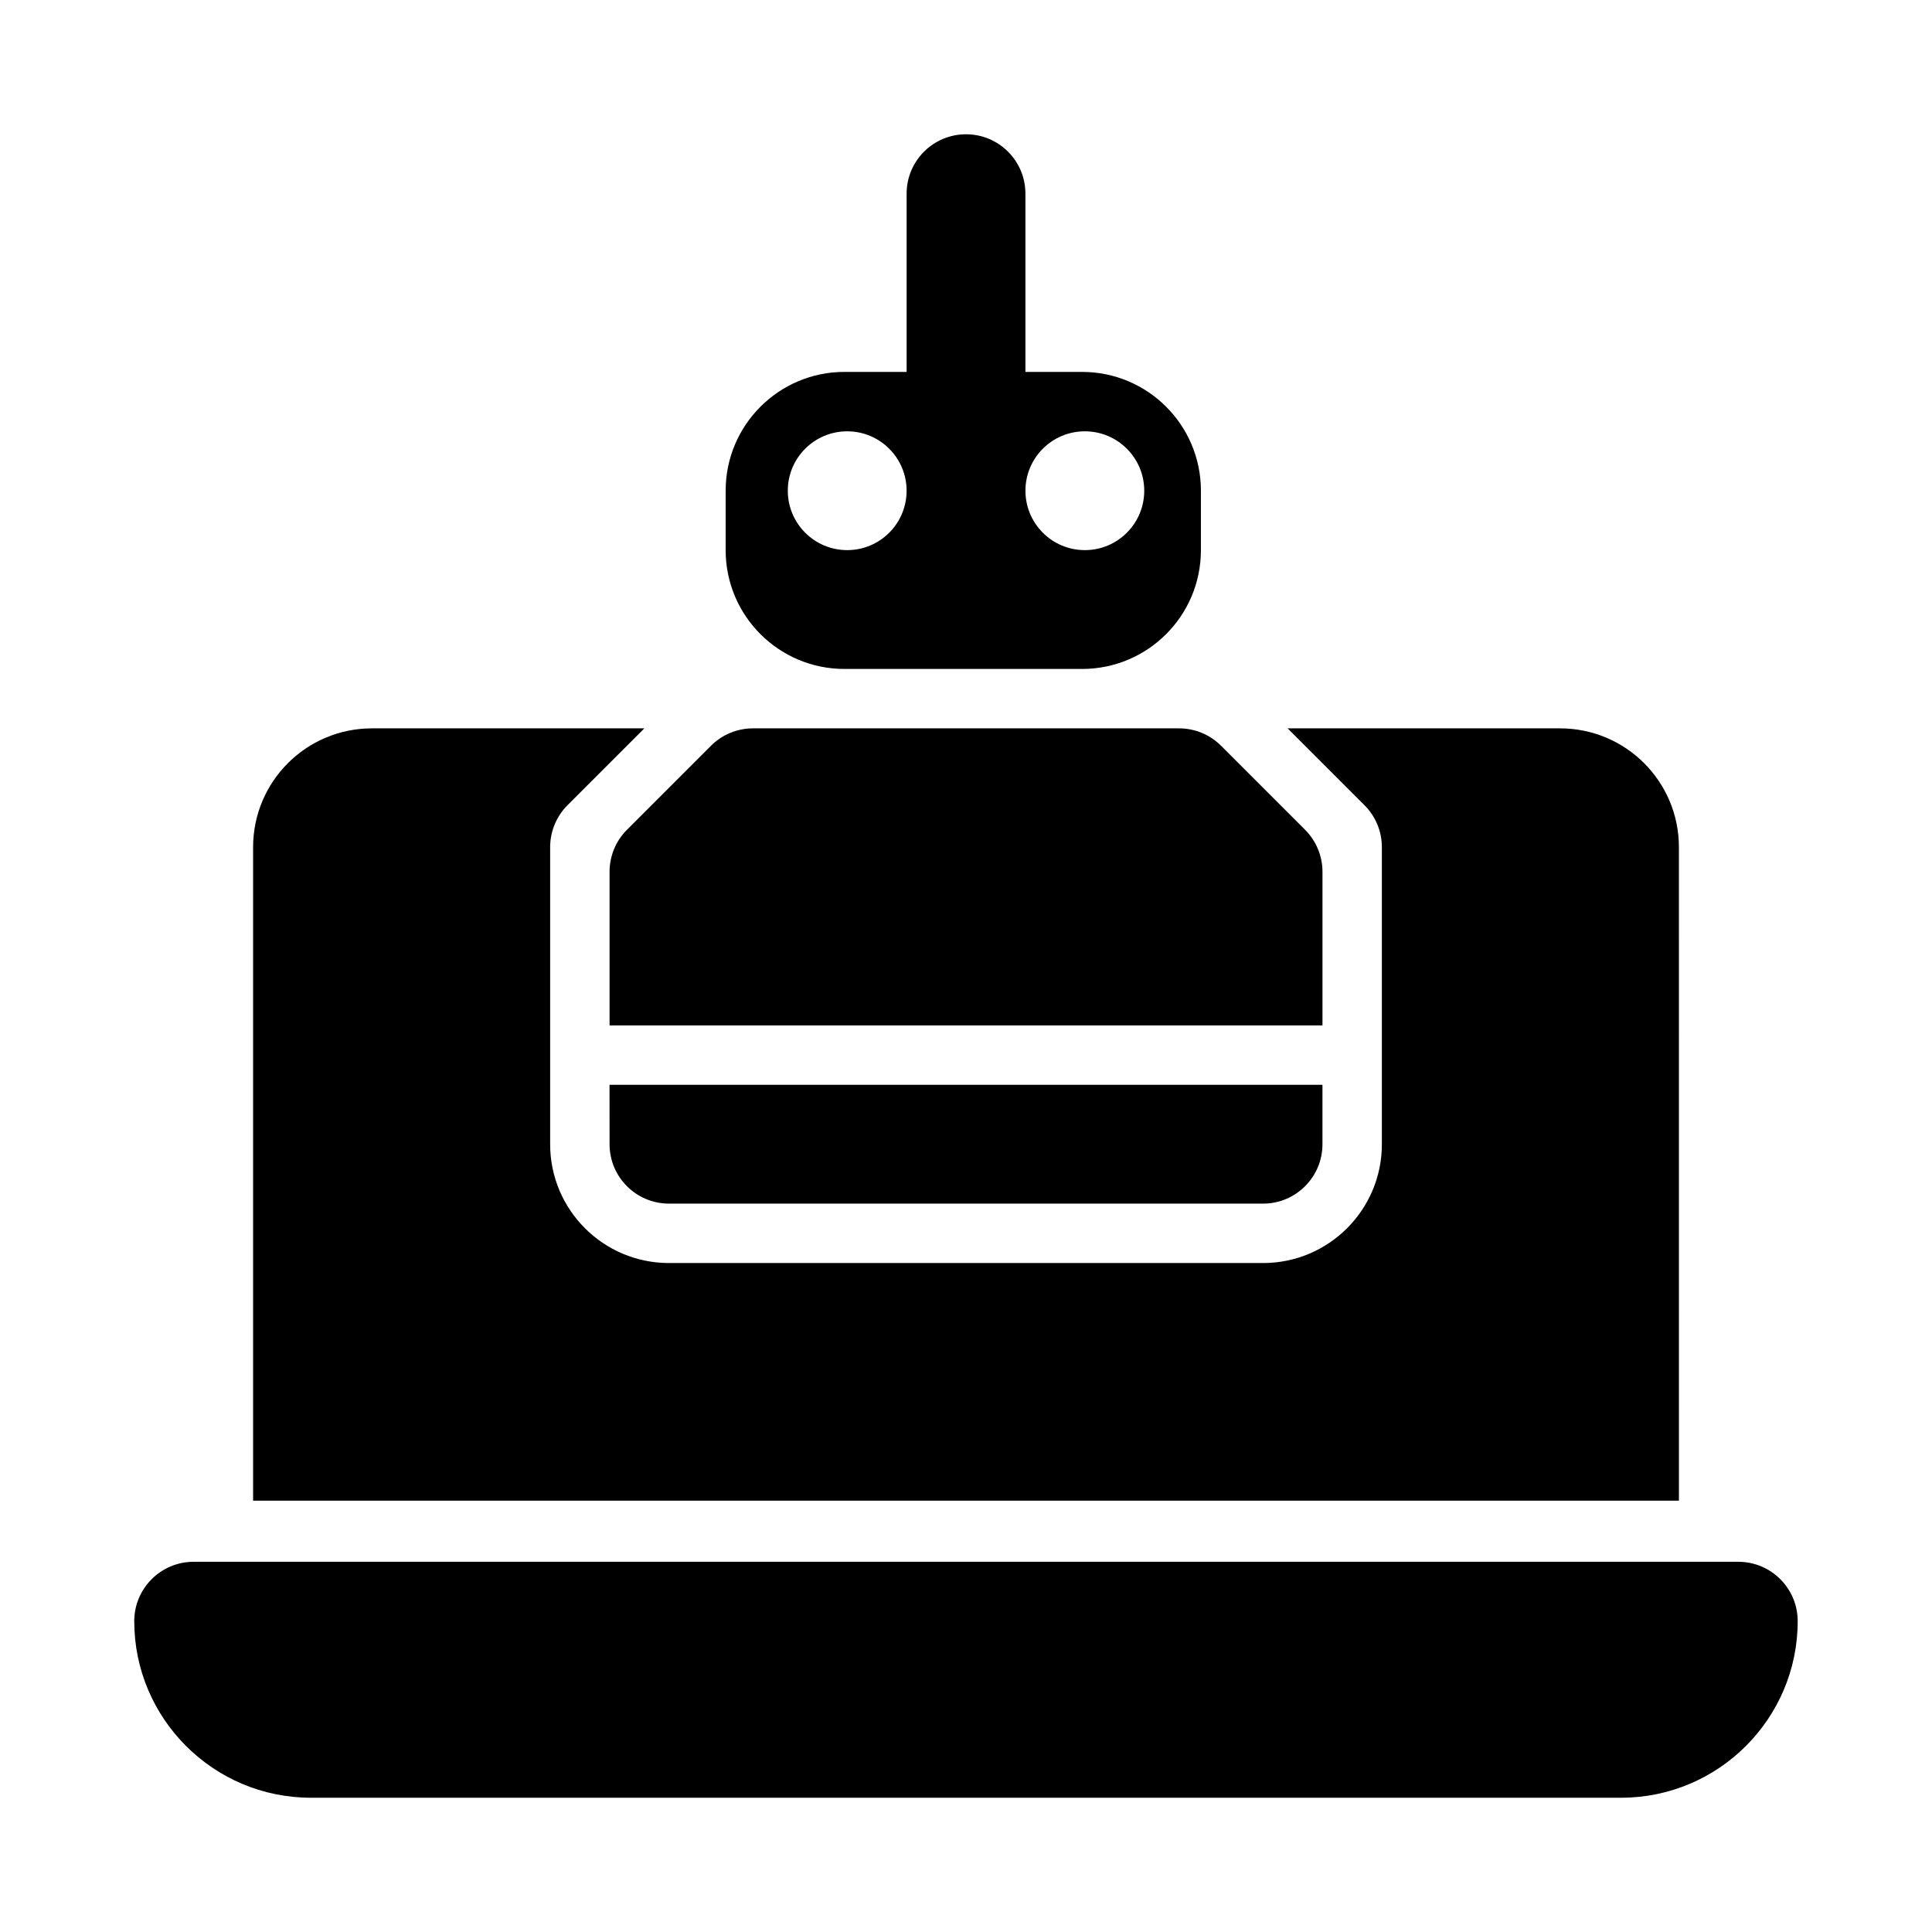
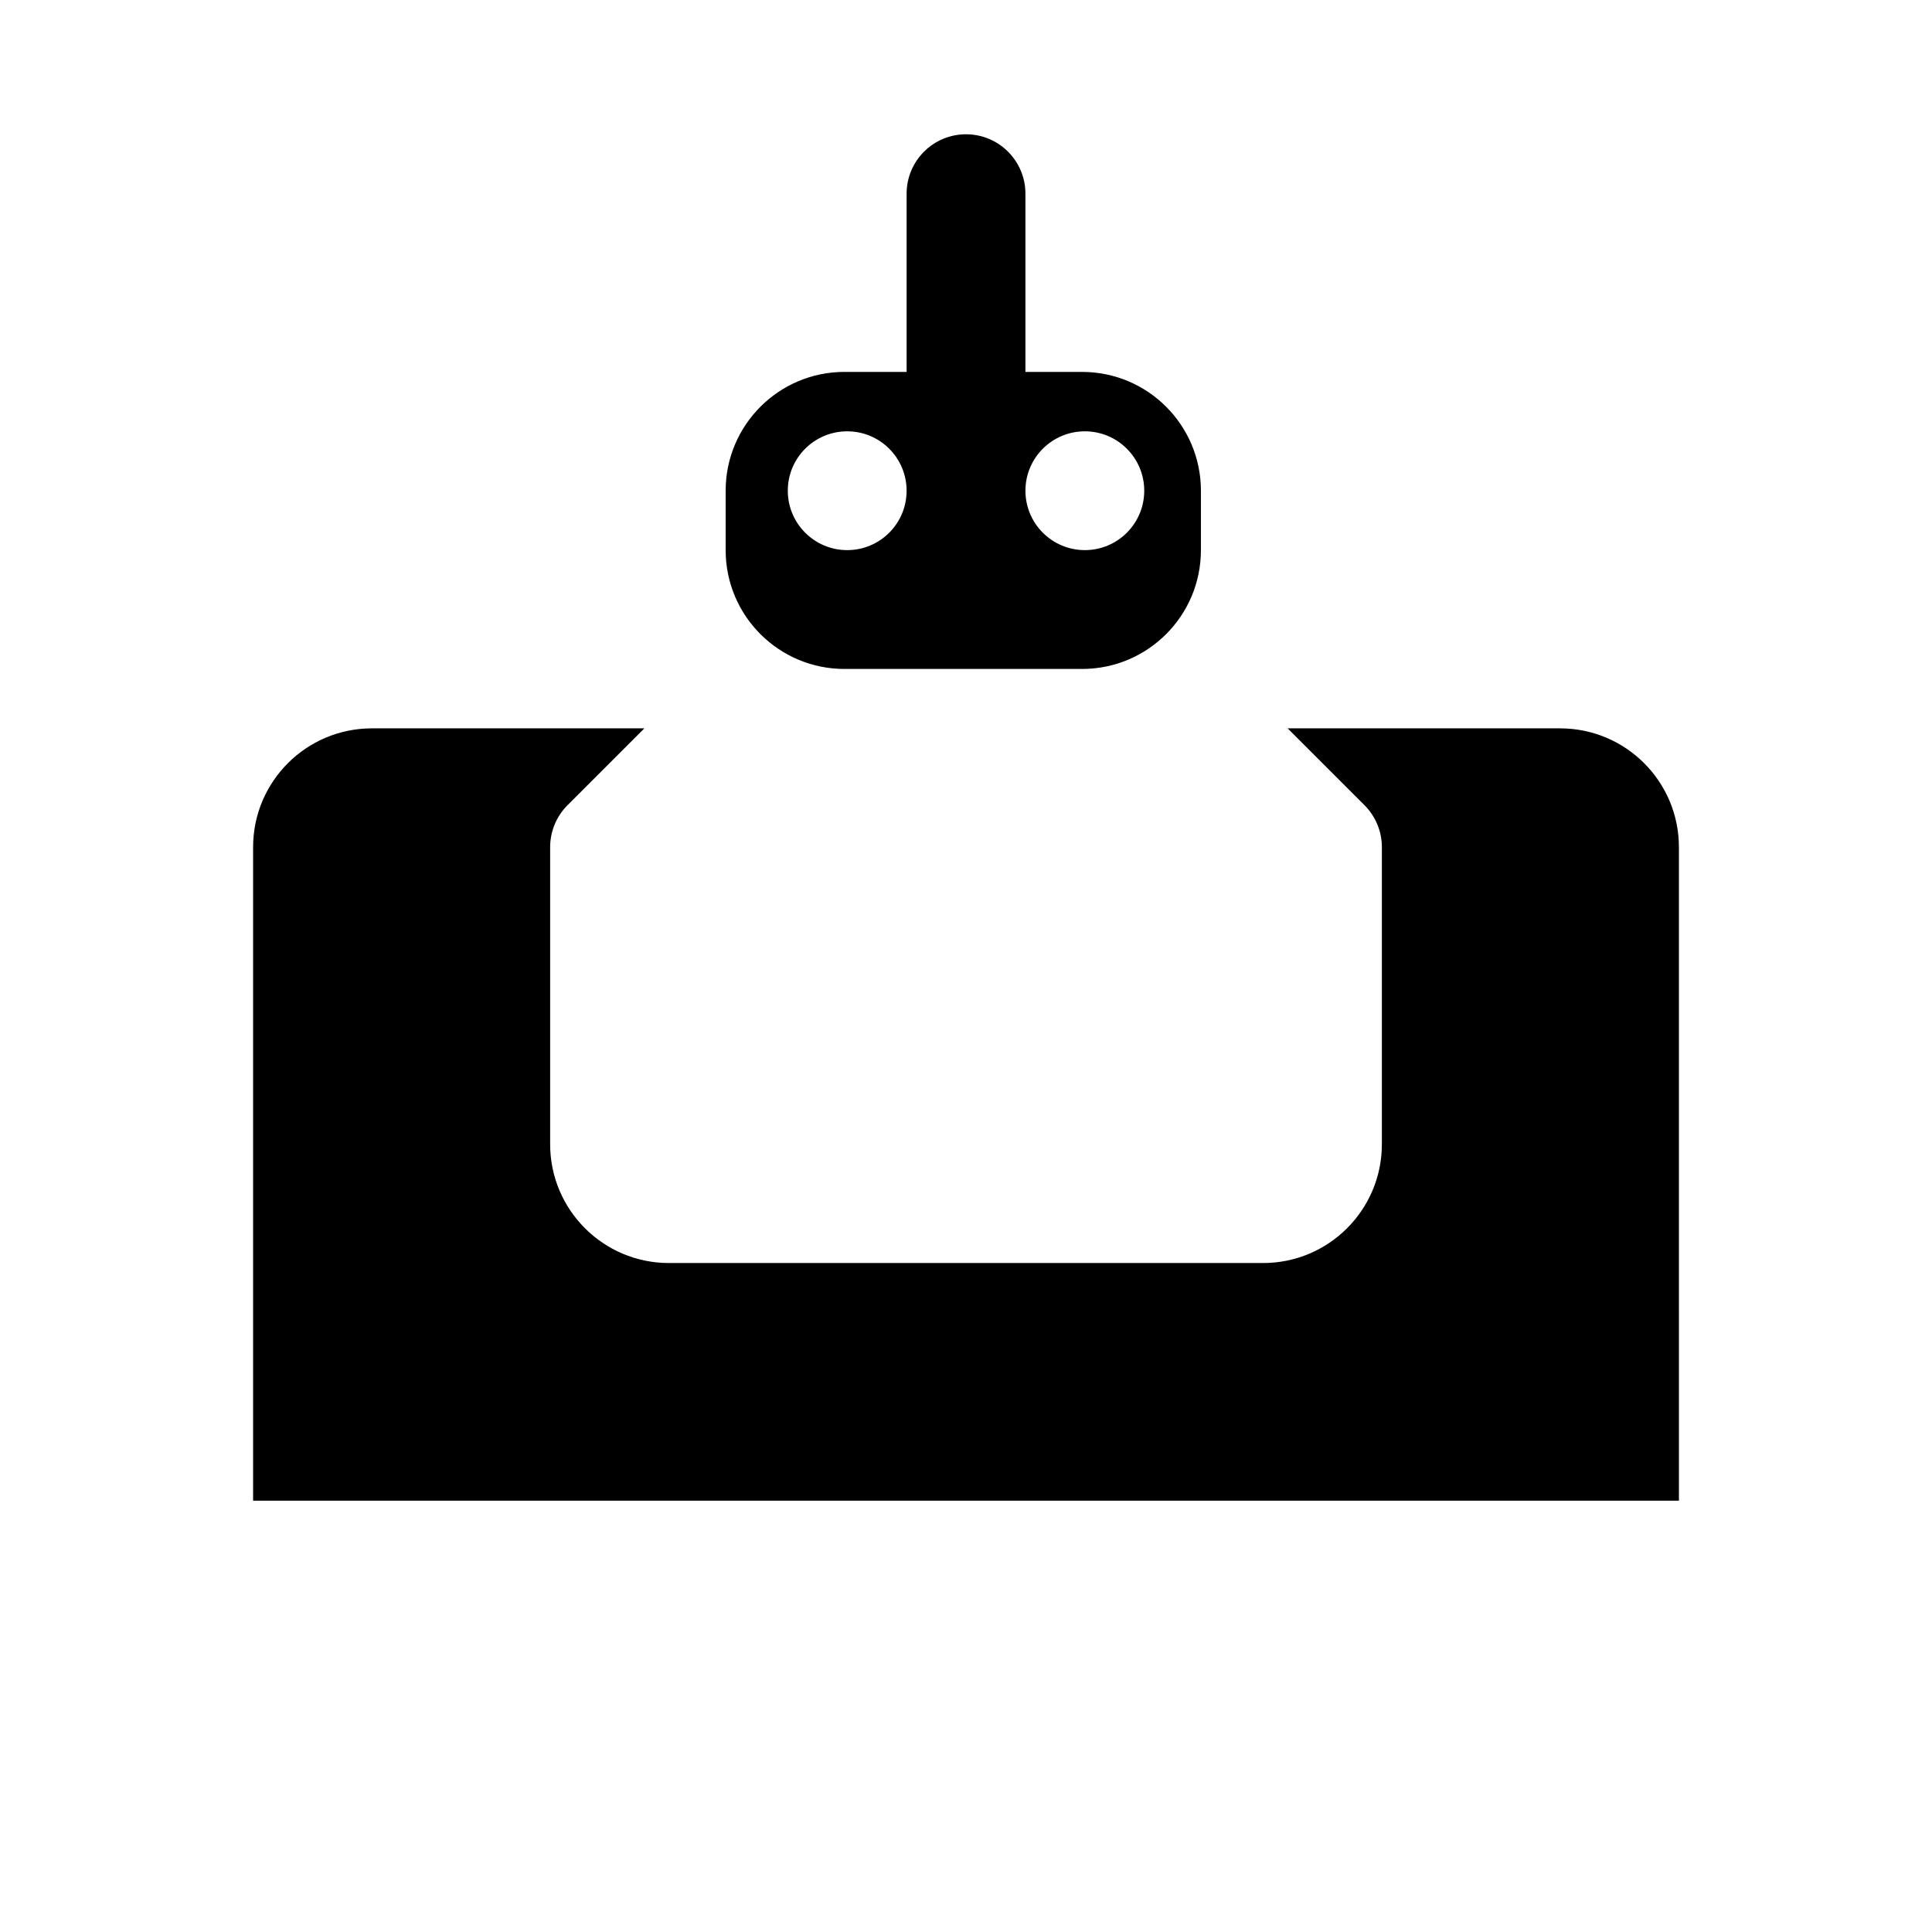
<svg xmlns="http://www.w3.org/2000/svg" fill="#000000" width="800px" height="800px" version="1.1" viewBox="144 144 512 512">
  <g>
-     <path d="m604.67 557.89h-409.35c-8.695 0-15.742 7.051-15.742 15.742 0 25.801 20.988 46.785 46.785 46.785h347.26c25.801 0 46.785-20.984 46.785-46.785 0-8.695-7.047-15.742-15.742-15.742z" />
    <path d="m588.93 368.51c0-17.391-14.098-31.488-31.488-31.488h-72.203l20.359 20.359c2.953 2.949 4.613 6.953 4.613 11.129v78.719c0 17.391-14.098 31.488-31.488 31.488h-157.44c-17.391 0-31.488-14.098-31.488-31.488v-78.719c0-4.176 1.66-8.18 4.613-11.133l20.355-20.355h-72.199c-17.391 0-31.488 14.098-31.488 31.488v173.18h377.86z" />
    <path d="m367.79 321.28h62.977c17.391 0 31.488-14.098 31.488-31.488v-15.742c0-17.391-14.098-31.488-31.488-31.488h-15.02v-47.234c0-8.703-7.051-15.742-15.742-15.742-8.695 0-15.742 7.043-15.742 15.742v47.23h-16.469c-17.391 0-31.488 14.098-31.488 31.488v15.742c-0.004 17.395 14.094 31.492 31.484 31.492zm63.703-62.977c8.695 0 15.742 7.047 15.742 15.742 0 8.695-7.047 15.742-15.742 15.742-8.695 0-15.742-7.051-15.742-15.742-0.004-8.691 7.047-15.742 15.742-15.742zm-62.977 0c8.695 0 15.742 7.047 15.742 15.742 0 8.695-7.047 15.742-15.742 15.742-8.695 0-15.742-7.051-15.742-15.742-0.004-8.691 7.047-15.742 15.742-15.742z" />
-     <path d="m305.54 447.23c0 8.695 7.051 15.742 15.742 15.742h157.44c8.695 0 15.742-7.051 15.742-15.742v-15.742h-188.93z" />
-     <path d="m305.54 375.03v40.711h188.93v-40.711c0-4.176-1.66-8.18-4.613-11.133l-22.266-22.266c-2.953-2.953-6.957-4.609-11.133-4.609h-112.91c-4.176 0-8.18 1.66-11.133 4.613l-22.266 22.266c-2.953 2.949-4.609 6.953-4.609 11.129z" />
  </g>
</svg>